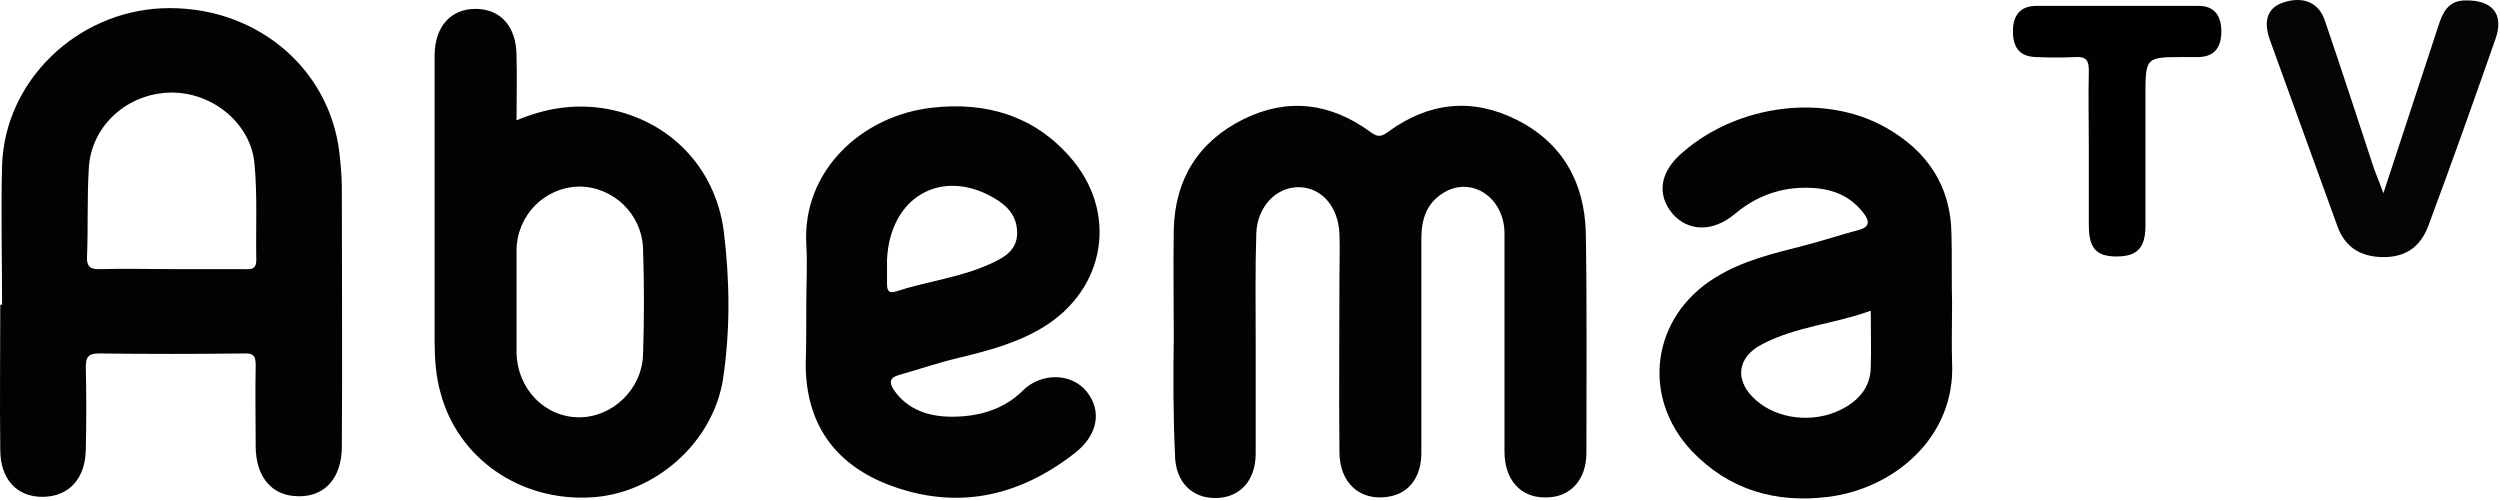
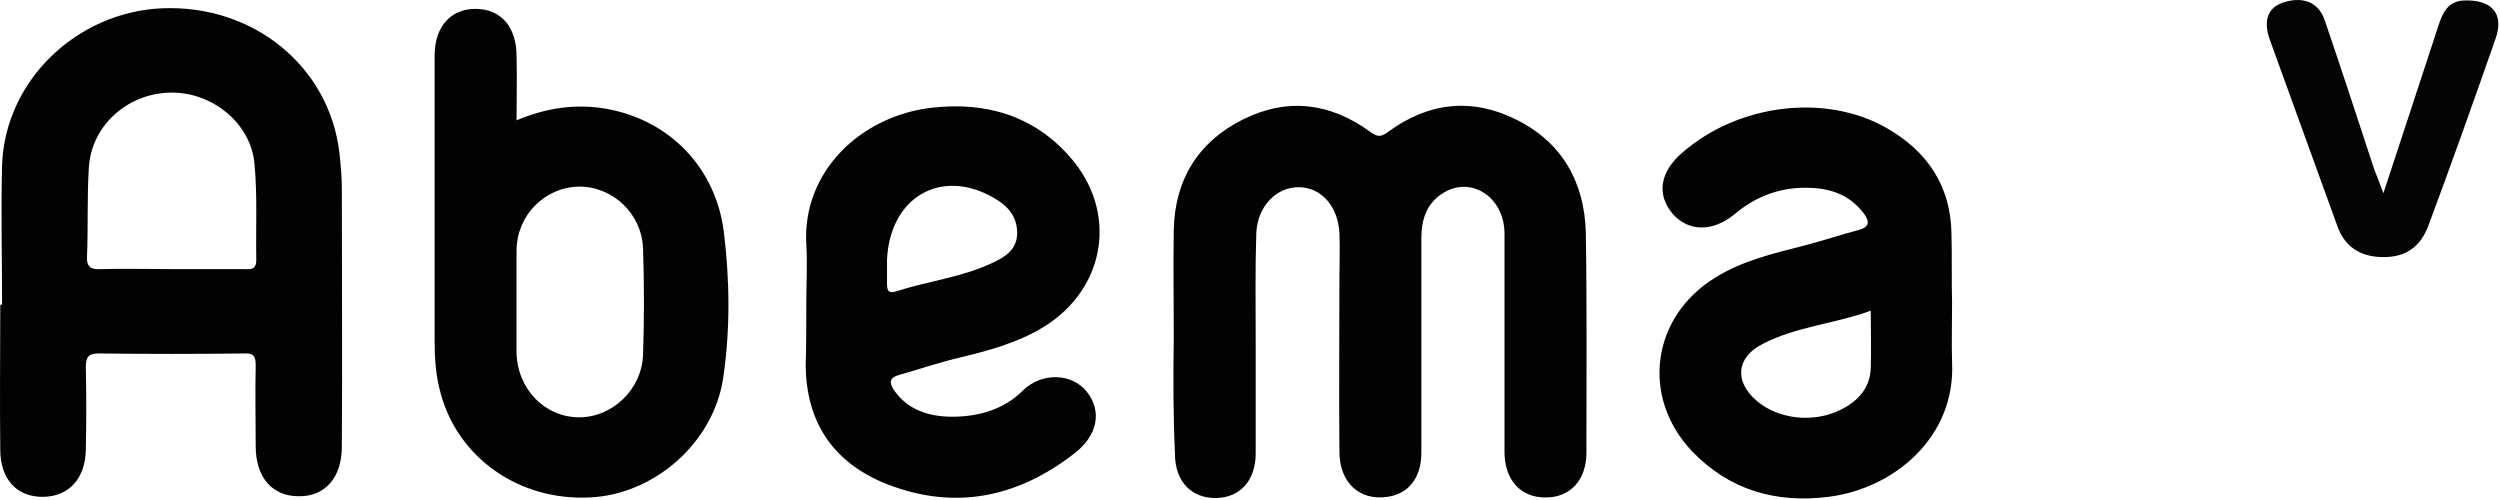
<svg xmlns="http://www.w3.org/2000/svg" width="415" height="83" viewBox="0 0 415 83" fill="none">
  <path d="M.344 50.573c0-7.7-.2-15.4 0-23.2.5-14 12.4-25.4 26.6-26 15.1-.6 27.7 9.6 29.4 24 .2 1.9.4 3.9.4 5.8 0 14.3.1 28.7 0 43 0 5.1-2.8 8.3-7.2 8.2-4.4 0-7.1-3.2-7.1-8.3 0-4.5-.1-8.9 0-13.4 0-1.5-.3-2.1-2-2-8 .1-16 .1-24 0-1.8 0-2.2.6-2.2 2.3.1 4.6.1 9.1 0 13.7-.1 4.8-2.8 7.7-7 7.8-4.4.1-7.2-2.9-7.2-7.8-.1-8 0-16.1 0-24.1h.3zm28.2-5.9h11.8c1 0 2.2.3 2.2-1.5-.1-5.3.2-10.7-.3-16-.6-6.7-7-11.9-13.9-11.8-7.2.1-13.2 5.5-13.6 12.5-.3 4.9-.1 9.8-.3 14.7-.1 1.8.7 2.2 2.3 2.1 3.9-.1 7.9 0 11.8 0z" fill="#020202" />
  <path d="M194.845 55.973c0-6-.1-12 0-17.9.2-8.3 4.1-14.6 11.6-18.3 7.3-3.6 14.4-2.7 21 2.1 1.2.9 1.8.9 3 0 6.7-4.9 13.9-5.7 21.3-2 7.6 3.8 11.3 10.4 11.5 18.8.2 12.2.1 24.4.1 36.5 0 4.6-2.8 7.5-6.9 7.4-4.1 0-6.7-3-6.7-7.6v-36.2c0-5.9-5.3-9.5-9.9-6.9-3 1.7-3.9 4.5-3.9 7.7v35.6c0 4.1-2.1 6.8-5.6 7.3-4.6.7-8-2.3-8-7.5-.1-9.7 0-19.4 0-29 0-2.4.1-4.8 0-7.2-.2-4.5-3-7.7-6.8-7.7-3.7 0-6.8 3.2-7 7.6-.2 6.1-.1 12.2-.1 18.3v18.3c0 4.5-2.6 7.3-6.5 7.4-4.1.1-6.9-2.7-6.9-7.3-.3-6.5-.3-12.9-.2-19.4zm-109.1-35.999c5-2.1 9.9-2.8 15-1.9 10.4 1.9 18 9.7 19.4 20.3 1 8.1 1.1 16.3-.1 24.4-1.6 10.7-11.4 19.3-22.1 19.8-11.7.6-21.9-6.5-24.8-17.3-.8-2.8-1-5.8-1-8.7v-47.3c0-4.9 2.7-7.8 6.8-7.8 4.2 0 6.8 3 6.8 7.8.1 3.5 0 6.9 0 10.7zm0 30v8.5c.1 6.1 4.7 10.8 10.4 10.8 5.5 0 10.4-4.6 10.6-10.4.2-5.9.2-11.7 0-17.6-.2-5.8-5-10.3-10.6-10.3-5.7.1-10.3 4.7-10.4 10.5v8.5zm48.101.4c0-3.3.2-6.5 0-9.8-.7-12.2 9.2-21.4 20.9-22.7 8.9-1 16.8 1.3 22.8 8.1 8.1 9.1 6.1 21.9-4.3 28.3-4.4 2.7-9.4 4-14.4 5.2-3.3.8-6.5 1.9-9.7 2.8-1.4.4-1.6 1.2-.8 2.4 2.3 3.4 5.9 4.5 9.7 4.5 4.4 0 8.6-1.2 11.7-4.3 3.1-3.1 8.2-3 10.7.2s1.8 7.2-2.1 10.2c-9.4 7.3-19.8 9.5-31.1 5.1-8.8-3.5-13.4-10.1-13.5-19.7.1-3.3.1-6.8.1-10.3zm13.4-7.3v4c0 1.1.2 1.7 1.5 1.3 5.2-1.7 10.7-2.3 15.7-4.6 2.2-1 4.4-2.2 4.4-5.1 0-2.9-1.7-4.6-4-5.9-8.6-4.9-17.1-.1-17.6 10.3z" fill="#030303" />
  <path d="M324.044 50.373c0 3.3-.1 6.5 0 9.8.6 12.3-9.5 20.9-20.5 22.3-8.7 1.1-16.5-1.1-22.7-7.6-8.5-9-6.7-22.3 3.9-28.8 4.5-2.8 9.6-4 14.7-5.3 3.1-.8 6.1-1.8 9.1-2.6 1.9-.5 1.8-1.5.8-2.8-2.6-3.4-6.2-4.3-10.2-4.2-4.1.1-7.9 1.6-11.1 4.3-3.7 3.1-7.8 3-10.4 0-2.7-3.2-2.1-7 1.7-10.2 9.2-8 23.6-9.8 33.7-4.1 6.9 3.9 10.8 9.7 10.9 17.7.1 3.7 0 7.6.1 11.5zm-13.5 1.2c-6 2.2-12.3 2.6-17.9 5.5-4.4 2.2-4.8 6.2-1.1 9.4 3.5 3.1 9.4 3.8 13.9 1.6 2.9-1.4 5-3.6 5.1-7 .1-3 0-6 0-9.5z" fill="#020202" />
  <path d="M395.645 32.073c3.2-9.8 6.2-18.8 9.1-27.7.7-2.2 1.6-4.3 4.5-4.3 4.4-.1 6.5 2.2 5 6.4-3.6 10.3-7.3 20.7-11.1 30.9-1.4 3.8-4 5.4-7.8 5.3-3.7-.1-6.2-1.8-7.4-5.3-3.7-10.3-7.5-20.6-11.2-30.9-1.1-3.2-.2-5.3 2.4-6.1 3.2-1 5.8 0 6.8 3.1 2.8 8.2 5.5 16.5 8.2 24.7.4 1 .8 2 1.5 3.9z" fill="#040404" />
-   <path d="M346.745 24.674c0-4.4-.1-8.7 0-13 0-1.7-.5-2.3-2.2-2.2-2.2.1-4.4.1-6.6 0-2.8-.1-3.8-1.7-3.8-4.3 0-2.6 1.2-4.2 3.9-4.2h26.9c2.8 0 3.8 1.8 3.8 4.3s-1.1 4.2-3.9 4.2h-2.3c-6.4 0-6.4 0-6.4 6.5v21.5c0 3.7-1.4 5.1-4.8 5.1s-4.6-1.4-4.6-5.2v-12.7z" fill="#010101" />
</svg>